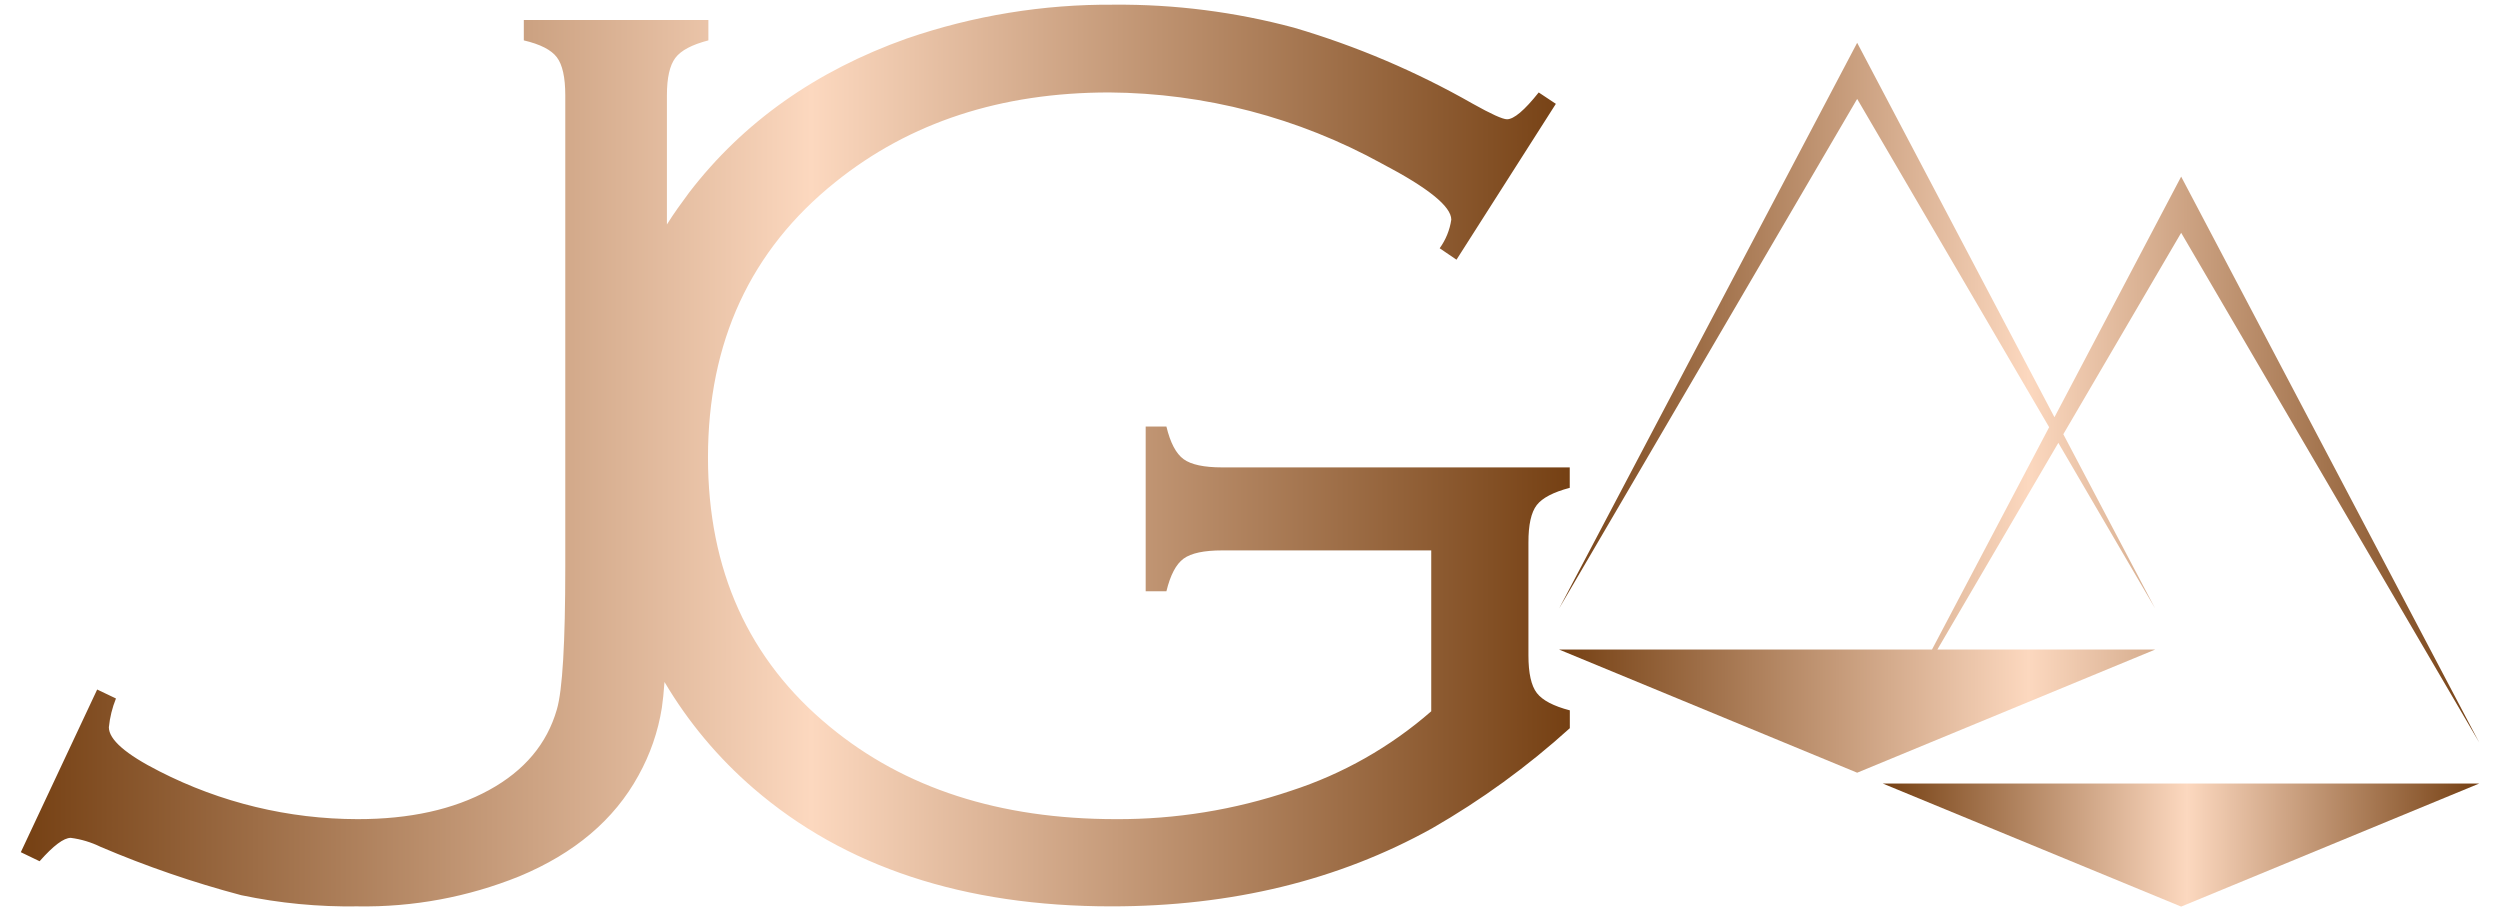
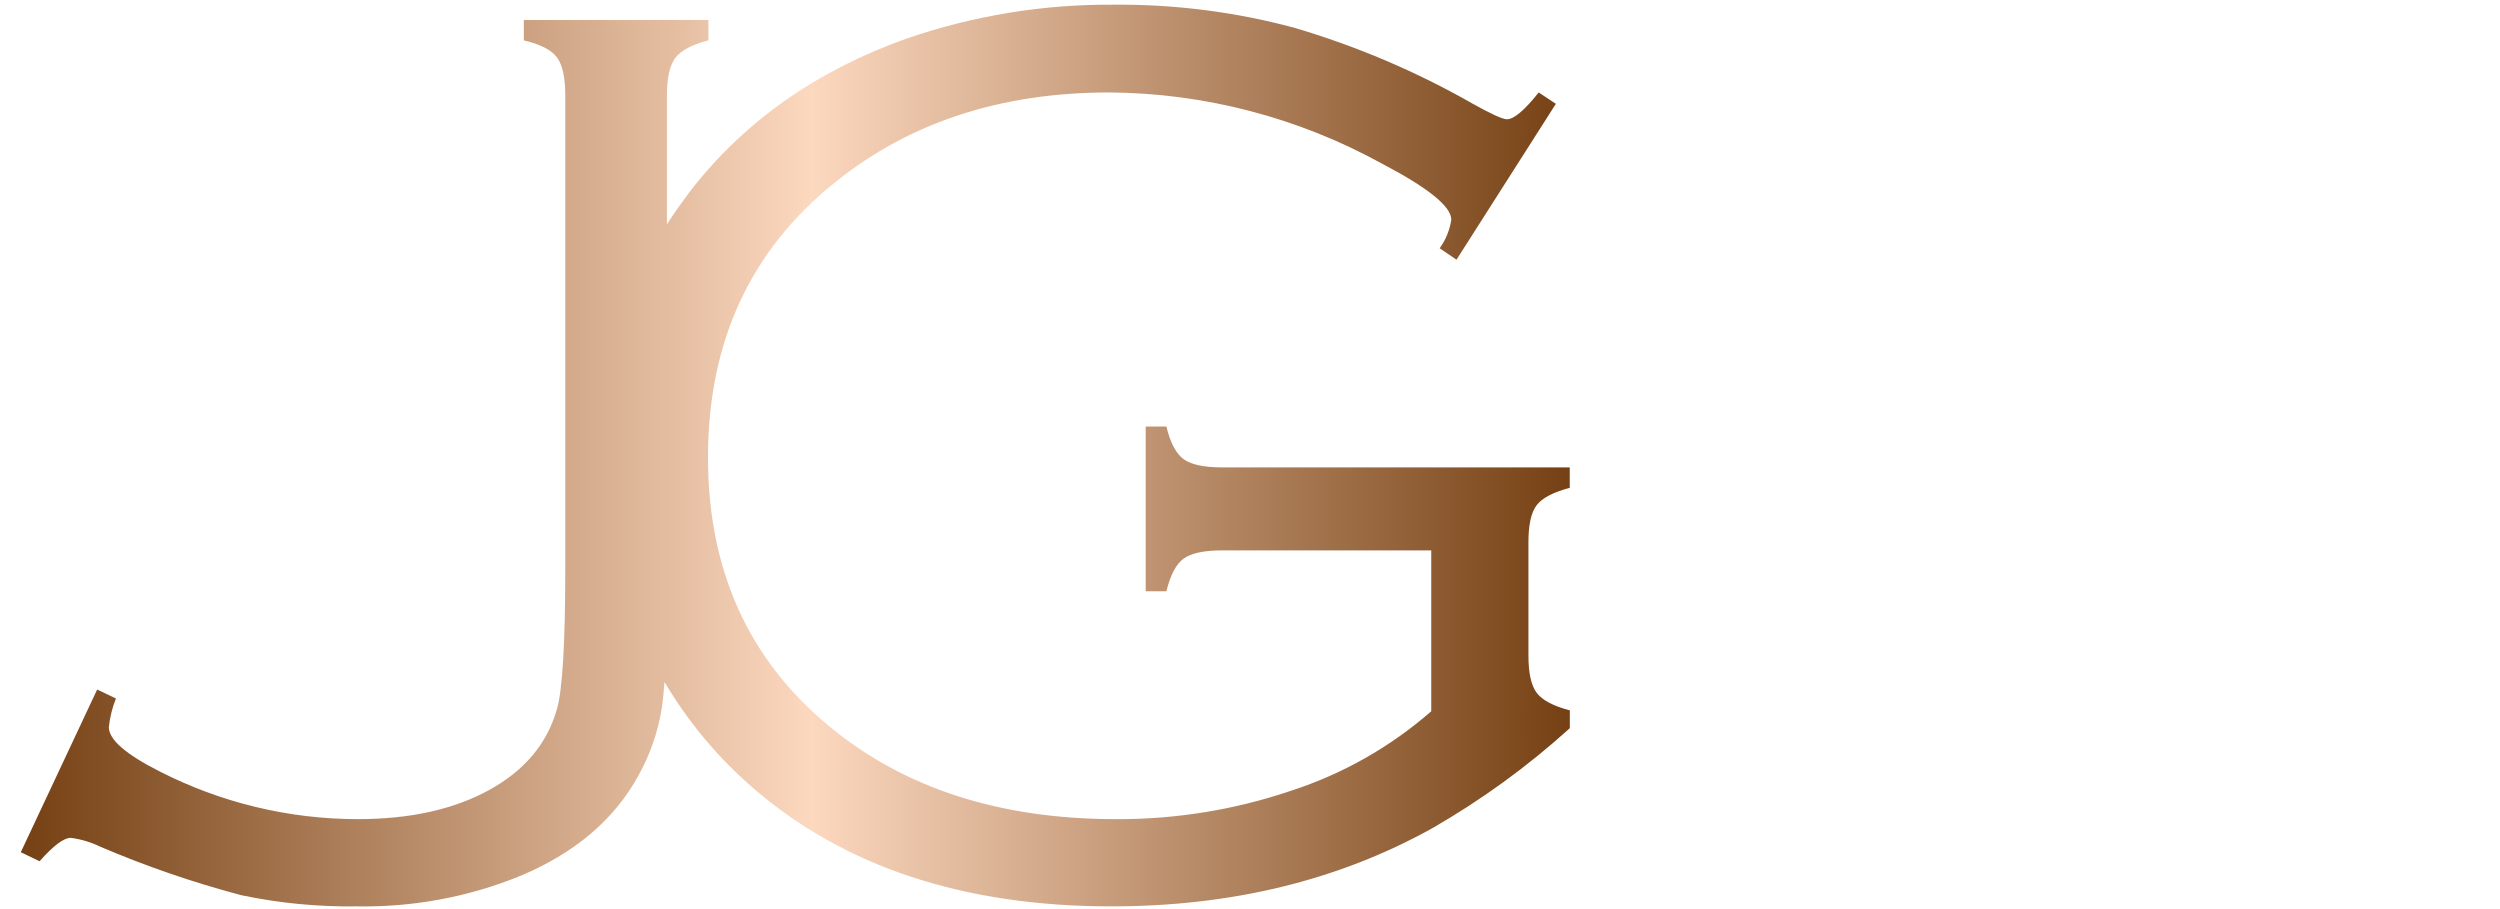
<svg xmlns="http://www.w3.org/2000/svg" width="99" height="36" viewBox="0 0 99 36" fill="none">
  <path d="M60.856 20C61.078 19.716 61.514 19.489 62.162 19.318V18.509H48.397C47.677 18.509 47.167 18.4 46.869 18.182C46.571 17.964 46.344 17.534 46.19 16.892H45.369V23.414H46.19C46.344 22.775 46.57 22.343 46.869 22.123C47.168 21.904 47.678 21.796 48.397 21.796H56.677V28.167C55.057 29.581 53.168 30.652 51.122 31.315C48.888 32.071 46.545 32.45 44.187 32.438C39.588 32.438 35.812 31.217 32.857 28.775C29.645 26.133 28.038 22.58 28.036 18.117C28.036 13.537 29.719 9.901 33.085 7.207C36.026 4.843 39.64 3.661 43.928 3.661C47.707 3.687 51.42 4.657 54.73 6.482C56.557 7.439 57.471 8.177 57.471 8.698C57.411 9.107 57.253 9.496 57.011 9.831L57.677 10.284L61.612 4.112L60.933 3.661C60.369 4.371 59.949 4.723 59.677 4.723C59.505 4.723 59.051 4.517 58.316 4.105C56.083 2.832 53.709 1.822 51.242 1.096C48.918 0.473 46.52 0.166 44.113 0.186C41.322 0.164 38.548 0.617 35.909 1.525C32.304 2.807 29.433 4.838 27.295 7.618C26.987 8.034 26.678 8.457 26.41 8.889V3.772C26.41 3.081 26.521 2.59 26.743 2.294C26.965 1.997 27.4 1.769 28.052 1.599V0.791H20.743V1.599C21.395 1.752 21.831 1.975 22.052 2.269C22.274 2.562 22.385 3.065 22.385 3.772V22.463C22.385 25.459 22.274 27.335 22.052 28.093C21.661 29.457 20.764 30.523 19.36 31.29C17.957 32.057 16.223 32.44 14.157 32.438C11.429 32.435 8.74 31.786 6.311 30.543C4.978 29.868 4.311 29.287 4.311 28.799C4.35 28.408 4.445 28.025 4.592 27.66L3.848 27.305L0.824 33.747L1.568 34.105C2.114 33.487 2.524 33.179 2.802 33.179C3.212 33.232 3.61 33.352 3.981 33.534C5.791 34.306 7.653 34.946 9.555 35.45C11.068 35.768 12.611 35.916 14.157 35.892C16.351 35.929 18.53 35.525 20.564 34.703C22.751 33.794 24.324 32.463 25.283 30.71C25.746 29.878 26.06 28.971 26.209 28.031C26.249 27.753 26.286 27.413 26.314 27.006C27.251 28.591 28.441 30.013 29.835 31.216C33.444 34.333 38.171 35.892 44.014 35.892C48.767 35.892 52.997 34.863 56.705 32.805C58.662 31.682 60.492 30.351 62.165 28.836V28.13C61.517 27.961 61.082 27.732 60.859 27.444C60.637 27.156 60.526 26.659 60.526 25.954V21.494C60.523 20.784 60.634 20.287 60.856 20Z" fill="url(#paint0_linear_246_15)" />
-   <path d="M98.176 29.401L86.374 6.994L81.356 16.522L73.544 1.695L61.739 24.099L73.544 3.917L81.146 16.917L76.507 25.722H61.739L73.544 30.599L85.346 25.722H76.72L81.51 17.537L85.346 24.099L81.707 17.195L86.374 9.219L98.176 29.401Z" fill="url(#paint1_linear_246_15)" />
-   <path d="M86.374 35.901L98.177 31.028H74.557L86.374 35.901Z" fill="url(#paint2_linear_246_15)" />
  <defs>
    <linearGradient id="paint0_linear_246_15" x1="0.856" y1="18.028" x2="62.165" y2="18.028" gradientUnits="userSpaceOnUse">
      <stop stop-color="#754013" />
      <stop offset="0.51" stop-color="#FCD8BF" />
      <stop offset="1" stop-color="#754013" />
    </linearGradient>
    <linearGradient id="paint1_linear_246_15" x1="61.758" y1="16.138" x2="98.176" y2="16.138" gradientUnits="userSpaceOnUse">
      <stop stop-color="#754013" />
      <stop offset="0.51" stop-color="#FCD8BF" />
      <stop offset="1" stop-color="#754013" />
    </linearGradient>
    <linearGradient id="paint2_linear_246_15" x1="74.569" y1="33.463" x2="98.177" y2="33.463" gradientUnits="userSpaceOnUse">
      <stop stop-color="#754013" />
      <stop offset="0.51" stop-color="#FCD8BF" />
      <stop offset="1" stop-color="#754013" />
    </linearGradient>
  </defs>
</svg>